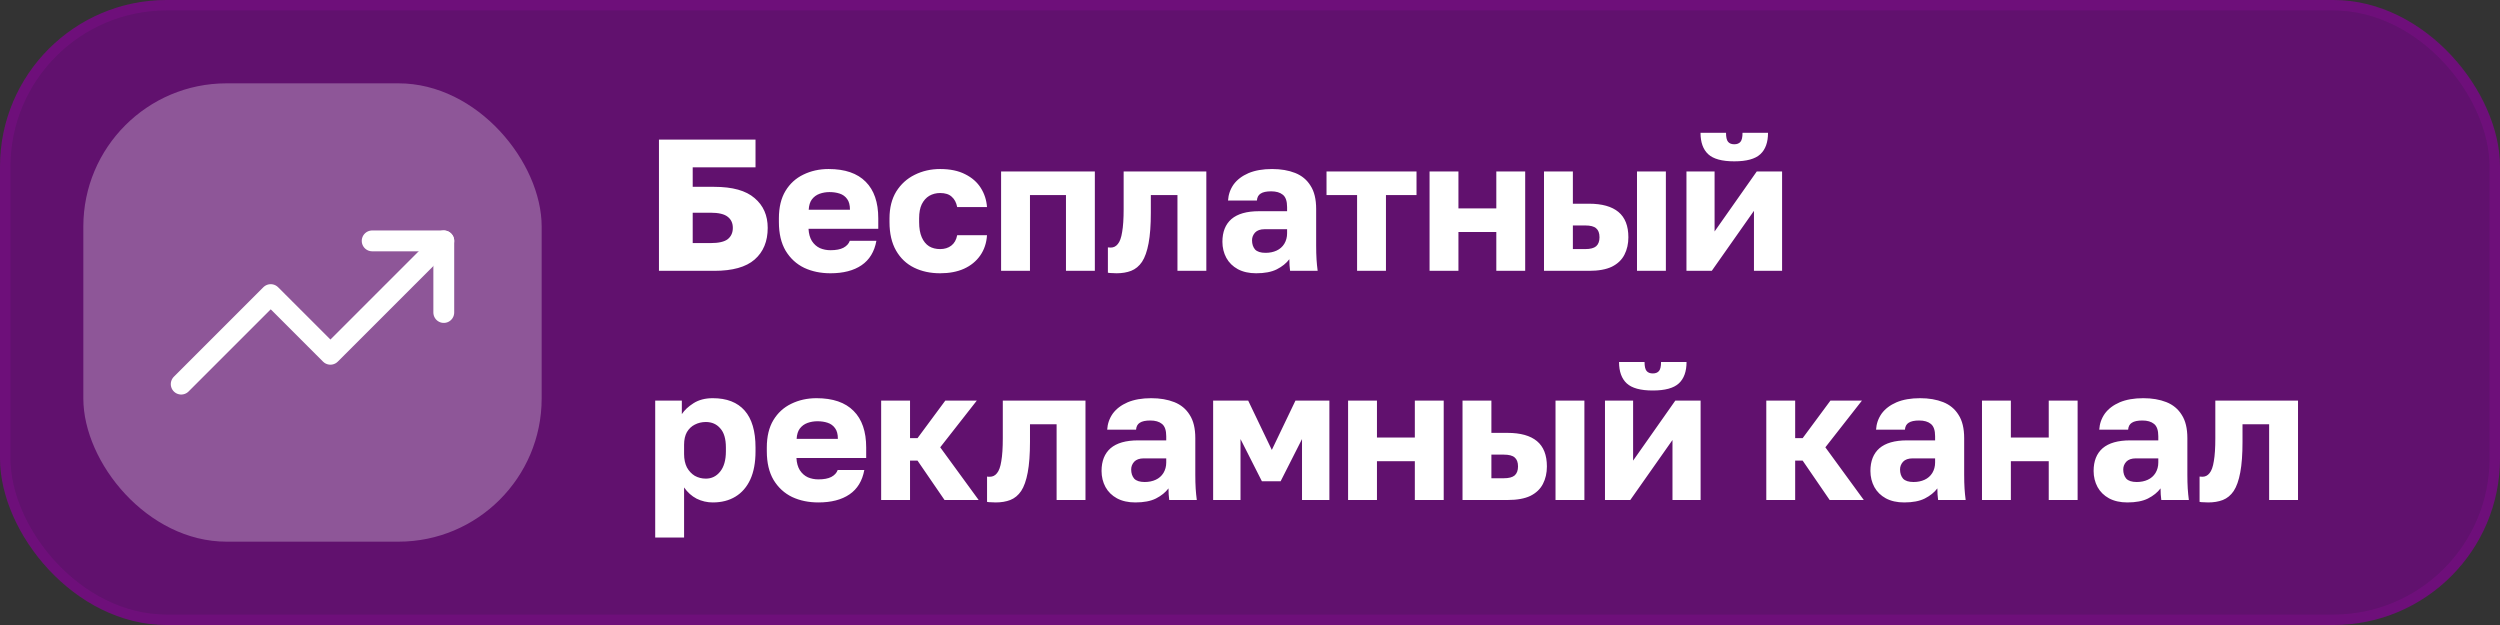
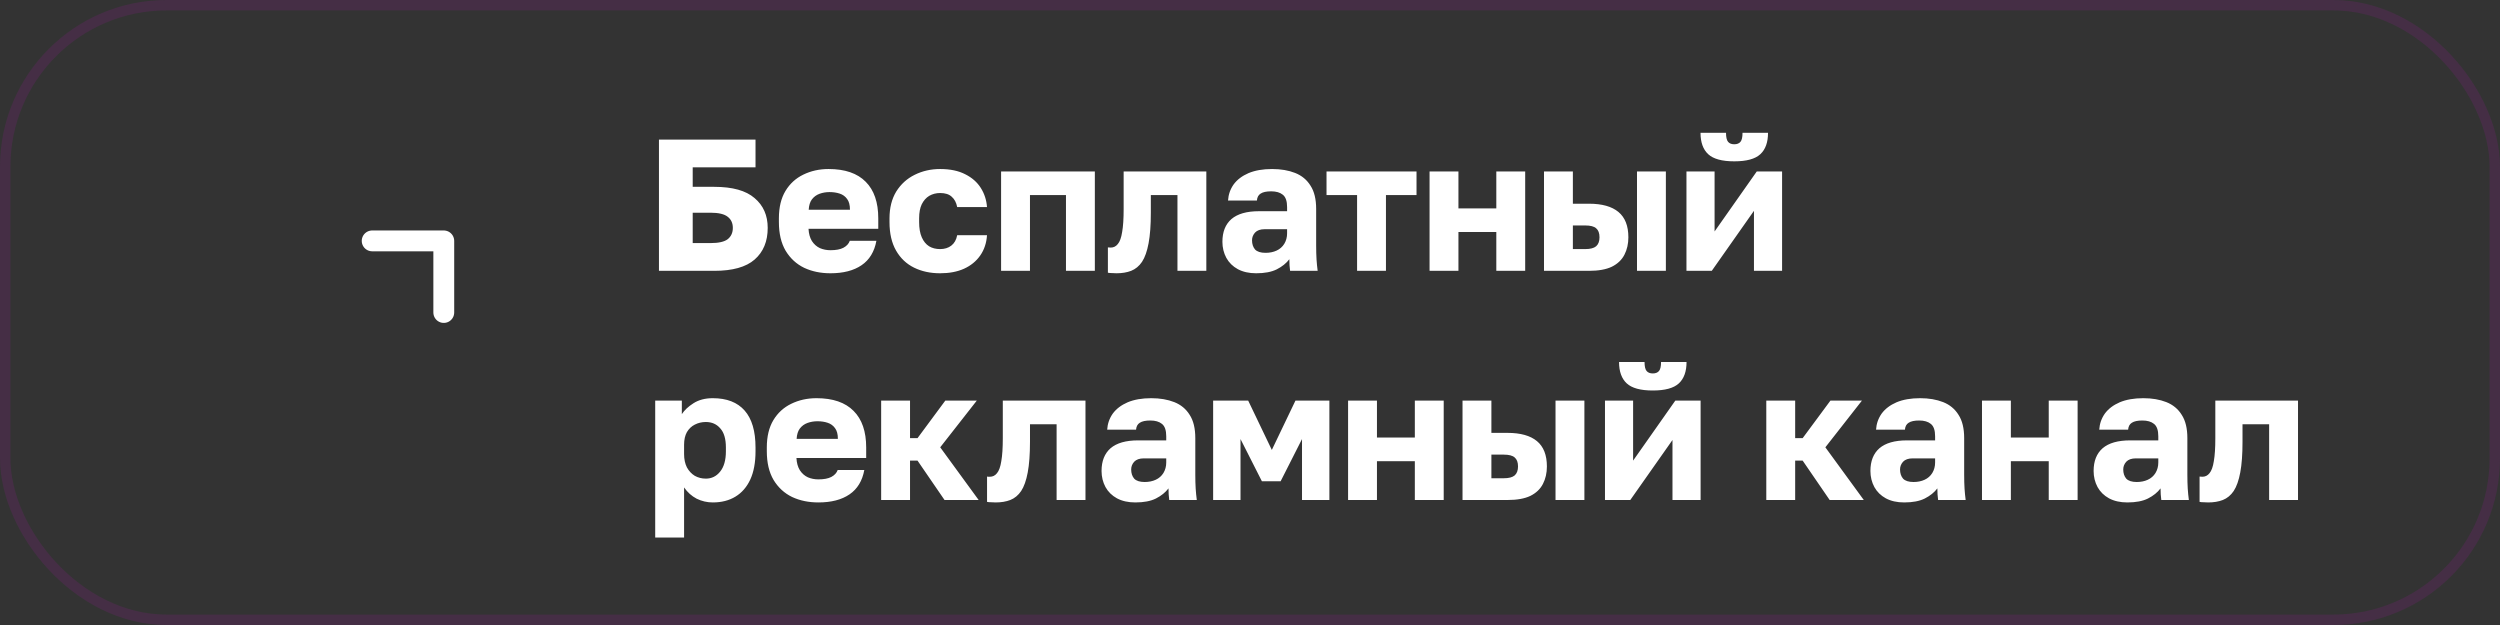
<svg xmlns="http://www.w3.org/2000/svg" width="240" height="60" viewBox="0 0 240 60" fill="none">
  <rect x="0" y="0" width="240" height="60" fill="#333333" stroke="none" />
-   <rect width="240" height="60" rx="16" fill="#61116E" />
  <rect x="0.5" y="0.5" width="239" height="59" rx="15.5" stroke="#E602EB" stroke-opacity="0.1" />
-   <rect x="8" y="8" width="44" height="44" rx="13.75" fill="#F7F8FA" fill-opacity="0.3" />
  <g clip-path="url(#clip0_333_4129)">
-     <path d="M42.605 23.125L31.719 34.01L25.99 28.281L17.396 36.875" stroke="white" stroke-width="2" stroke-linecap="round" stroke-linejoin="round" />
    <path d="M35.728 23.125H42.603V30" stroke="white" stroke-width="2" stroke-linecap="round" stroke-linejoin="round" />
  </g>
  <path d="M63.26 26V13.4H72.53V16.064H66.5V17.936H68.57C70.322 17.936 71.612 18.296 72.44 19.016C73.28 19.724 73.7 20.678 73.7 21.878C73.7 23.174 73.28 24.188 72.44 24.92C71.612 25.64 70.322 26 68.57 26H63.26ZM66.5 23.336H68.21C68.99 23.336 69.542 23.21 69.866 22.958C70.19 22.694 70.352 22.334 70.352 21.878C70.352 21.422 70.19 21.068 69.866 20.816C69.542 20.552 68.99 20.42 68.21 20.42H66.5V23.336ZM79.724 26.234C78.788 26.234 77.948 26.06 77.204 25.712C76.46 25.352 75.866 24.806 75.422 24.074C74.99 23.342 74.774 22.424 74.774 21.32V20.96C74.774 19.904 74.984 19.028 75.404 18.332C75.824 17.636 76.394 17.114 77.114 16.766C77.846 16.406 78.656 16.226 79.544 16.226C81.116 16.226 82.304 16.634 83.108 17.45C83.912 18.254 84.314 19.424 84.314 20.96V21.968H77.618C77.642 22.436 77.75 22.826 77.942 23.138C78.146 23.45 78.404 23.678 78.716 23.822C79.028 23.954 79.364 24.02 79.724 24.02C80.252 24.02 80.666 23.942 80.966 23.786C81.278 23.618 81.482 23.396 81.578 23.12H84.134C83.942 24.164 83.468 24.944 82.712 25.46C81.956 25.976 80.96 26.234 79.724 26.234ZM79.634 18.44C79.298 18.44 78.98 18.494 78.68 18.602C78.38 18.71 78.134 18.89 77.942 19.142C77.762 19.382 77.66 19.712 77.636 20.132H81.596C81.596 19.688 81.506 19.346 81.326 19.106C81.146 18.854 80.906 18.68 80.606 18.584C80.318 18.488 79.994 18.44 79.634 18.44ZM90.252 26.234C89.316 26.234 88.482 26.054 87.75 25.694C87.018 25.334 86.442 24.788 86.022 24.056C85.602 23.324 85.392 22.412 85.392 21.32V20.96C85.392 19.952 85.608 19.094 86.04 18.386C86.484 17.678 87.072 17.144 87.804 16.784C88.548 16.412 89.364 16.226 90.252 16.226C91.212 16.226 92.016 16.394 92.664 16.73C93.312 17.054 93.81 17.492 94.158 18.044C94.506 18.596 94.704 19.208 94.752 19.88H91.89C91.806 19.448 91.632 19.118 91.368 18.89C91.116 18.65 90.744 18.53 90.252 18.53C89.868 18.53 89.52 18.62 89.208 18.8C88.908 18.98 88.668 19.25 88.488 19.61C88.32 19.958 88.236 20.408 88.236 20.96V21.32C88.236 21.908 88.32 22.394 88.488 22.778C88.656 23.162 88.89 23.45 89.19 23.642C89.49 23.822 89.844 23.912 90.252 23.912C90.672 23.912 91.026 23.804 91.314 23.588C91.614 23.36 91.806 23.024 91.89 22.58H94.752C94.704 23.324 94.488 23.972 94.104 24.524C93.72 25.076 93.198 25.502 92.538 25.802C91.89 26.09 91.128 26.234 90.252 26.234ZM96.105 26V16.46H105.105V26H102.333V18.728H98.877V26H96.105ZM107.186 26.234C107.078 26.234 106.934 26.228 106.754 26.216C106.586 26.216 106.454 26.204 106.358 26.18V23.75C106.394 23.762 106.484 23.768 106.628 23.768C106.904 23.768 107.132 23.654 107.312 23.426C107.504 23.198 107.642 22.814 107.726 22.274C107.822 21.734 107.87 20.996 107.87 20.06V16.46H115.808V26H113.036V18.728H110.48V20.42C110.48 21.608 110.408 22.586 110.264 23.354C110.12 24.122 109.91 24.716 109.634 25.136C109.358 25.544 109.01 25.832 108.59 26C108.182 26.156 107.714 26.234 107.186 26.234ZM120.591 26.234C119.907 26.234 119.319 26.102 118.827 25.838C118.347 25.574 117.981 25.214 117.729 24.758C117.477 24.29 117.351 23.774 117.351 23.21C117.351 22.262 117.639 21.536 118.215 21.032C118.803 20.528 119.685 20.276 120.861 20.276H123.561V19.88C123.561 19.304 123.423 18.908 123.147 18.692C122.883 18.476 122.511 18.368 122.031 18.368C121.575 18.368 121.239 18.44 121.023 18.584C120.807 18.716 120.687 18.938 120.663 19.25H117.891C117.927 18.674 118.107 18.158 118.431 17.702C118.767 17.246 119.241 16.886 119.853 16.622C120.477 16.358 121.233 16.226 122.121 16.226C122.961 16.226 123.699 16.352 124.335 16.604C124.971 16.856 125.463 17.264 125.811 17.828C126.171 18.38 126.351 19.124 126.351 20.06V23.57C126.351 24.074 126.363 24.518 126.387 24.902C126.411 25.274 126.447 25.64 126.495 26H123.849C123.837 25.796 123.819 25.616 123.795 25.46C123.783 25.304 123.777 25.112 123.777 24.884C123.489 25.268 123.087 25.592 122.571 25.856C122.067 26.108 121.407 26.234 120.591 26.234ZM121.491 24.272C121.887 24.272 122.241 24.2 122.553 24.056C122.865 23.912 123.111 23.696 123.291 23.408C123.471 23.108 123.561 22.772 123.561 22.4V22.004H121.401C120.993 22.004 120.687 22.112 120.483 22.328C120.291 22.544 120.195 22.79 120.195 23.066C120.195 23.426 120.291 23.72 120.483 23.948C120.687 24.164 121.023 24.272 121.491 24.272ZM130.28 26V18.728H127.346V16.46H135.986V18.728H133.052V26H130.28ZM137.238 26V16.46H140.01V20.006H143.646V16.46H146.418V26H143.646V22.274H140.01V26H137.238ZM148.224 26V16.46H150.996V19.556H152.544C153.792 19.556 154.734 19.82 155.37 20.348C156.006 20.876 156.324 21.686 156.324 22.778C156.324 23.402 156.198 23.96 155.946 24.452C155.694 24.944 155.292 25.328 154.74 25.604C154.188 25.868 153.456 26 152.544 26H148.224ZM150.996 23.912H152.184C152.664 23.912 153.012 23.822 153.228 23.642C153.444 23.45 153.552 23.162 153.552 22.778C153.552 22.382 153.444 22.094 153.228 21.914C153.024 21.734 152.676 21.644 152.184 21.644H150.996V23.912ZM157.152 26V16.46H159.924V26H157.152ZM161.9 26V16.46H164.6V22.22L168.65 16.46H171.08V26H168.38V20.24L164.33 26H161.9ZM166.49 15.488C165.314 15.488 164.48 15.26 163.988 14.804C163.496 14.348 163.25 13.664 163.25 12.752H165.698C165.698 13.172 165.764 13.46 165.896 13.616C166.028 13.772 166.226 13.85 166.49 13.85C166.754 13.85 166.952 13.772 167.084 13.616C167.216 13.46 167.282 13.172 167.282 12.752H169.73C169.73 13.664 169.484 14.348 168.992 14.804C168.5 15.26 167.666 15.488 166.49 15.488ZM62.9 51.6V38.46H65.456V39.756C65.708 39.372 66.08 39.024 66.572 38.712C67.076 38.388 67.694 38.226 68.426 38.226C69.77 38.226 70.79 38.622 71.486 39.414C72.182 40.206 72.53 41.388 72.53 42.96V43.32C72.53 44.4 72.362 45.306 72.026 46.038C71.69 46.758 71.216 47.304 70.604 47.676C69.992 48.048 69.266 48.234 68.426 48.234C67.886 48.234 67.37 48.114 66.878 47.874C66.398 47.622 65.996 47.262 65.672 46.794V51.6H62.9ZM67.76 45.948C68.312 45.948 68.768 45.726 69.128 45.282C69.5 44.826 69.686 44.172 69.686 43.32V42.96C69.686 42.132 69.506 41.52 69.146 41.124C68.798 40.716 68.336 40.512 67.76 40.512C67.376 40.512 67.022 40.596 66.698 40.764C66.386 40.92 66.134 41.16 65.942 41.484C65.762 41.808 65.672 42.21 65.672 42.69V43.59C65.672 44.082 65.762 44.508 65.942 44.868C66.134 45.216 66.386 45.486 66.698 45.678C67.022 45.858 67.376 45.948 67.76 45.948ZM78.564 48.234C77.628 48.234 76.788 48.06 76.044 47.712C75.3 47.352 74.706 46.806 74.262 46.074C73.83 45.342 73.614 44.424 73.614 43.32V42.96C73.614 41.904 73.824 41.028 74.244 40.332C74.664 39.636 75.234 39.114 75.954 38.766C76.686 38.406 77.496 38.226 78.384 38.226C79.956 38.226 81.144 38.634 81.948 39.45C82.752 40.254 83.154 41.424 83.154 42.96V43.968H76.458C76.482 44.436 76.59 44.826 76.782 45.138C76.986 45.45 77.244 45.678 77.556 45.822C77.868 45.954 78.204 46.02 78.564 46.02C79.092 46.02 79.506 45.942 79.806 45.786C80.118 45.618 80.322 45.396 80.418 45.12H82.974C82.782 46.164 82.308 46.944 81.552 47.46C80.796 47.976 79.8 48.234 78.564 48.234ZM78.474 40.44C78.138 40.44 77.82 40.494 77.52 40.602C77.22 40.71 76.974 40.89 76.782 41.142C76.602 41.382 76.5 41.712 76.476 42.132H80.436C80.436 41.688 80.346 41.346 80.166 41.106C79.986 40.854 79.746 40.68 79.446 40.584C79.158 40.488 78.834 40.44 78.474 40.44ZM84.591 48V38.46H87.363V42.06H88.083L90.747 38.46H93.771L90.261 42.942L93.951 48H90.675L88.083 44.22H87.363V48H84.591ZM95.585 48.234C95.477 48.234 95.332 48.228 95.153 48.216C94.984 48.216 94.853 48.204 94.757 48.18V45.75C94.793 45.762 94.882 45.768 95.026 45.768C95.302 45.768 95.531 45.654 95.71 45.426C95.903 45.198 96.04 44.814 96.124 44.274C96.221 43.734 96.269 42.996 96.269 42.06V38.46H104.206V48H101.434V40.728H98.879V42.42C98.879 43.608 98.806 44.586 98.662 45.354C98.519 46.122 98.308 46.716 98.032 47.136C97.757 47.544 97.409 47.832 96.989 48C96.581 48.156 96.112 48.234 95.585 48.234ZM108.989 48.234C108.305 48.234 107.717 48.102 107.225 47.838C106.745 47.574 106.379 47.214 106.127 46.758C105.875 46.29 105.749 45.774 105.749 45.21C105.749 44.262 106.037 43.536 106.613 43.032C107.201 42.528 108.083 42.276 109.259 42.276H111.959V41.88C111.959 41.304 111.821 40.908 111.545 40.692C111.281 40.476 110.909 40.368 110.429 40.368C109.973 40.368 109.637 40.44 109.421 40.584C109.205 40.716 109.085 40.938 109.061 41.25H106.289C106.325 40.674 106.505 40.158 106.829 39.702C107.165 39.246 107.639 38.886 108.251 38.622C108.875 38.358 109.631 38.226 110.519 38.226C111.359 38.226 112.097 38.352 112.733 38.604C113.369 38.856 113.861 39.264 114.209 39.828C114.569 40.38 114.749 41.124 114.749 42.06V45.57C114.749 46.074 114.761 46.518 114.785 46.902C114.809 47.274 114.845 47.64 114.893 48H112.247C112.235 47.796 112.217 47.616 112.193 47.46C112.181 47.304 112.175 47.112 112.175 46.884C111.887 47.268 111.485 47.592 110.969 47.856C110.465 48.108 109.805 48.234 108.989 48.234ZM109.889 46.272C110.285 46.272 110.639 46.2 110.951 46.056C111.263 45.912 111.509 45.696 111.689 45.408C111.869 45.108 111.959 44.772 111.959 44.4V44.004H109.799C109.391 44.004 109.085 44.112 108.881 44.328C108.689 44.544 108.593 44.79 108.593 45.066C108.593 45.426 108.689 45.72 108.881 45.948C109.085 46.164 109.421 46.272 109.889 46.272ZM116.461 48V38.46H119.827L122.095 43.194L124.363 38.46H127.621V48H124.993V42.15L122.941 46.2H121.141L119.089 42.15V48H116.461ZM129.416 48V38.46H132.188V42.006H135.824V38.46H138.596V48H135.824V44.274H132.188V48H129.416ZM140.402 48V38.46H143.174V41.556H144.722C145.97 41.556 146.912 41.82 147.548 42.348C148.184 42.876 148.502 43.686 148.502 44.778C148.502 45.402 148.376 45.96 148.124 46.452C147.872 46.944 147.47 47.328 146.918 47.604C146.366 47.868 145.634 48 144.722 48H140.402ZM143.174 45.912H144.362C144.842 45.912 145.19 45.822 145.406 45.642C145.622 45.45 145.73 45.162 145.73 44.778C145.73 44.382 145.622 44.094 145.406 43.914C145.202 43.734 144.854 43.644 144.362 43.644H143.174V45.912ZM149.33 48V38.46H152.102V48H149.33ZM154.078 48V38.46H156.778V44.22L160.828 38.46H163.258V48H160.558V42.24L156.508 48H154.078ZM158.668 37.488C157.492 37.488 156.658 37.26 156.166 36.804C155.674 36.348 155.428 35.664 155.428 34.752H157.876C157.876 35.172 157.942 35.46 158.074 35.616C158.206 35.772 158.404 35.85 158.668 35.85C158.932 35.85 159.13 35.772 159.262 35.616C159.394 35.46 159.46 35.172 159.46 34.752H161.908C161.908 35.664 161.662 36.348 161.17 36.804C160.678 37.26 159.844 37.488 158.668 37.488ZM169.564 48V38.46H172.336V42.06H173.056L175.72 38.46H178.744L175.234 42.942L178.924 48H175.648L173.056 44.22H172.336V48H169.564ZM182.8 48.234C182.116 48.234 181.528 48.102 181.036 47.838C180.556 47.574 180.19 47.214 179.938 46.758C179.686 46.29 179.56 45.774 179.56 45.21C179.56 44.262 179.848 43.536 180.424 43.032C181.012 42.528 181.894 42.276 183.07 42.276H185.77V41.88C185.77 41.304 185.632 40.908 185.356 40.692C185.092 40.476 184.72 40.368 184.24 40.368C183.784 40.368 183.448 40.44 183.232 40.584C183.016 40.716 182.896 40.938 182.872 41.25H180.1C180.136 40.674 180.316 40.158 180.64 39.702C180.976 39.246 181.45 38.886 182.062 38.622C182.686 38.358 183.442 38.226 184.33 38.226C185.17 38.226 185.908 38.352 186.544 38.604C187.18 38.856 187.672 39.264 188.02 39.828C188.38 40.38 188.56 41.124 188.56 42.06V45.57C188.56 46.074 188.572 46.518 188.596 46.902C188.62 47.274 188.656 47.64 188.704 48H186.058C186.046 47.796 186.028 47.616 186.004 47.46C185.992 47.304 185.986 47.112 185.986 46.884C185.698 47.268 185.296 47.592 184.78 47.856C184.276 48.108 183.616 48.234 182.8 48.234ZM183.7 46.272C184.096 46.272 184.45 46.2 184.762 46.056C185.074 45.912 185.32 45.696 185.5 45.408C185.68 45.108 185.77 44.772 185.77 44.4V44.004H183.61C183.202 44.004 182.896 44.112 182.692 44.328C182.5 44.544 182.404 44.79 182.404 45.066C182.404 45.426 182.5 45.72 182.692 45.948C182.896 46.164 183.232 46.272 183.7 46.272ZM190.271 48V38.46H193.043V42.006H196.679V38.46H199.451V48H196.679V44.274H193.043V48H190.271ZM204.227 48.234C203.543 48.234 202.955 48.102 202.463 47.838C201.983 47.574 201.617 47.214 201.365 46.758C201.113 46.29 200.987 45.774 200.987 45.21C200.987 44.262 201.275 43.536 201.851 43.032C202.439 42.528 203.321 42.276 204.497 42.276H207.197V41.88C207.197 41.304 207.059 40.908 206.783 40.692C206.519 40.476 206.147 40.368 205.667 40.368C205.211 40.368 204.875 40.44 204.659 40.584C204.443 40.716 204.323 40.938 204.299 41.25H201.527C201.563 40.674 201.743 40.158 202.067 39.702C202.403 39.246 202.877 38.886 203.489 38.622C204.113 38.358 204.869 38.226 205.757 38.226C206.597 38.226 207.335 38.352 207.971 38.604C208.607 38.856 209.099 39.264 209.447 39.828C209.807 40.38 209.987 41.124 209.987 42.06V45.57C209.987 46.074 209.999 46.518 210.023 46.902C210.047 47.274 210.083 47.64 210.131 48H207.485C207.473 47.796 207.455 47.616 207.431 47.46C207.419 47.304 207.413 47.112 207.413 46.884C207.125 47.268 206.723 47.592 206.207 47.856C205.703 48.108 205.043 48.234 204.227 48.234ZM205.127 46.272C205.523 46.272 205.877 46.2 206.189 46.056C206.501 45.912 206.747 45.696 206.927 45.408C207.107 45.108 207.197 44.772 207.197 44.4V44.004H205.037C204.629 44.004 204.323 44.112 204.119 44.328C203.927 44.544 203.831 44.79 203.831 45.066C203.831 45.426 203.927 45.72 204.119 45.948C204.323 46.164 204.659 46.272 205.127 46.272ZM211.987 48.234C211.879 48.234 211.735 48.228 211.555 48.216C211.387 48.216 211.255 48.204 211.159 48.18V45.75C211.195 45.762 211.285 45.768 211.429 45.768C211.705 45.768 211.933 45.654 212.113 45.426C212.305 45.198 212.443 44.814 212.527 44.274C212.623 43.734 212.671 42.996 212.671 42.06V38.46H220.609V48H217.837V40.728H215.281V42.42C215.281 43.608 215.209 44.586 215.065 45.354C214.921 46.122 214.711 46.716 214.435 47.136C214.159 47.544 213.811 47.832 213.391 48C212.983 48.156 212.515 48.234 211.987 48.234Z" fill="white" />
  <defs>
    <clipPath id="clip0_333_4129">
      <rect width="27.5" height="27.5" fill="white" transform="translate(16.25 16.25)" />
    </clipPath>
  </defs>
</svg>